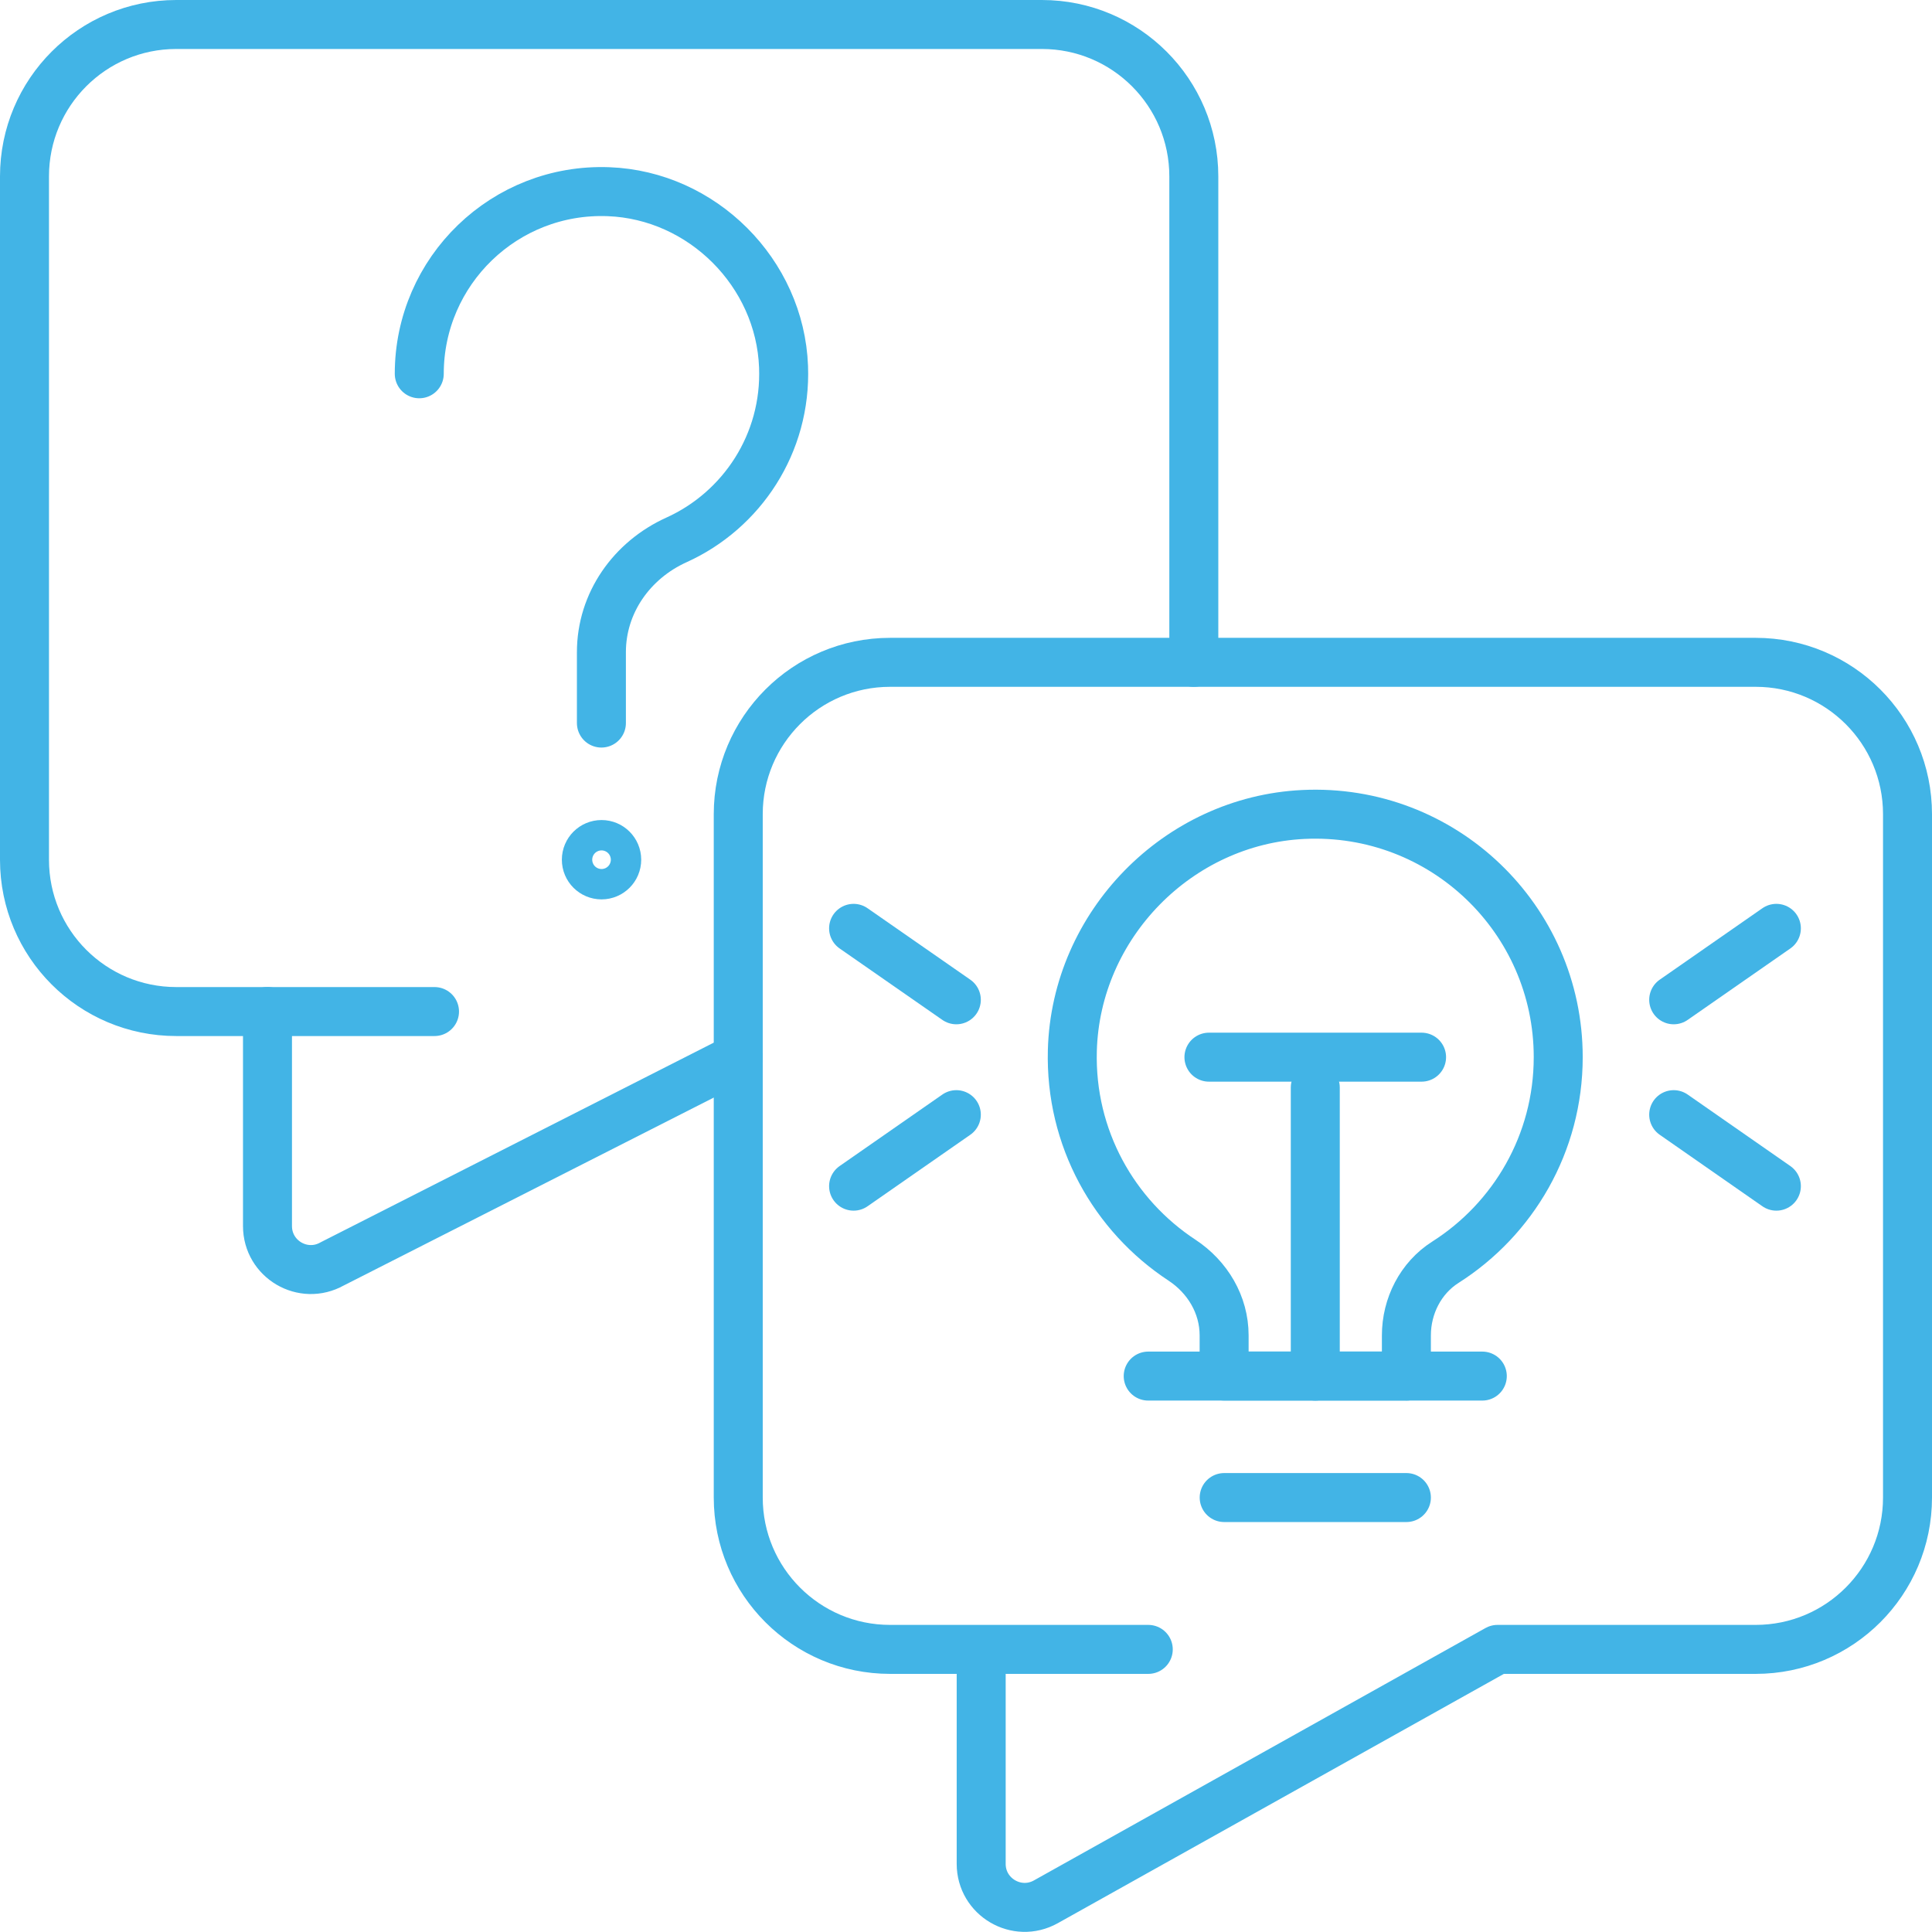
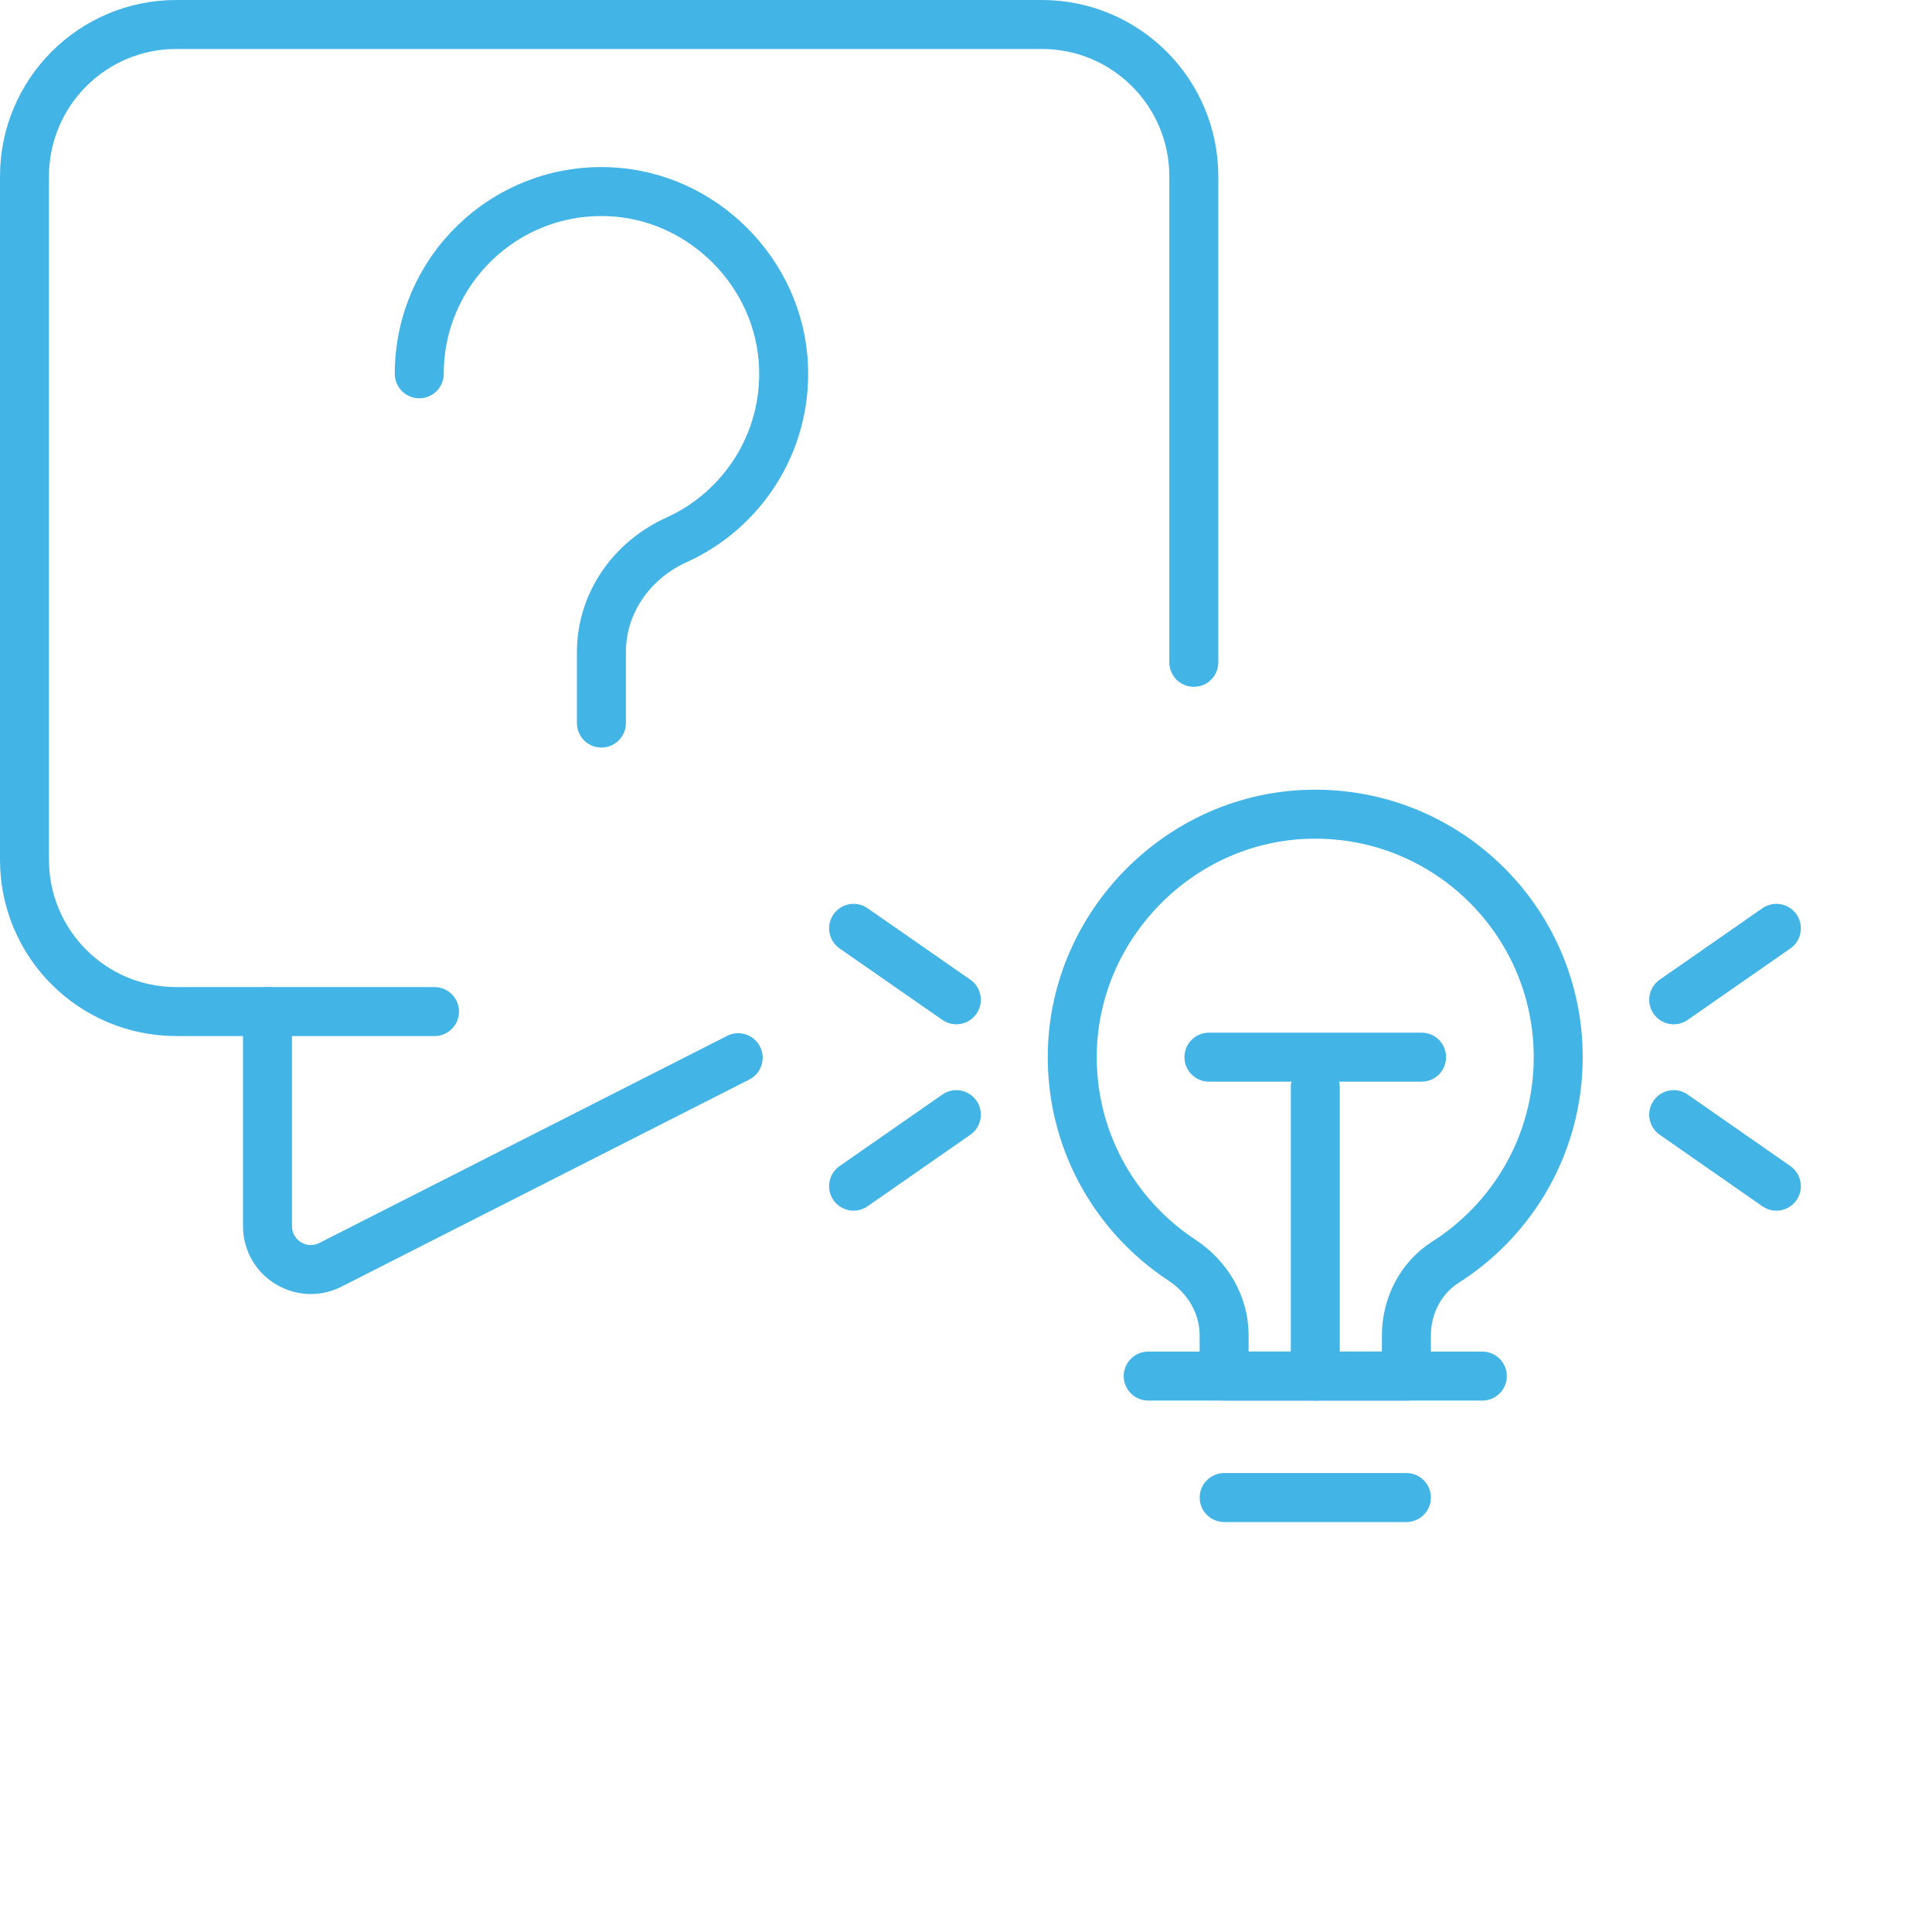
<svg xmlns="http://www.w3.org/2000/svg" id="Layer_2" viewBox="0 0 315.56 315.54">
  <defs>
    <style>.cls-1{fill:none;stroke:#42b4e6;stroke-linecap:round;stroke-linejoin:round;stroke-width:8px;}</style>
  </defs>
  <g id="Layer_1-2">
    <path class="cls-1" d="m194.99,108.18V28.81c0-13.7-11.11-24.81-24.81-24.81H28.79C15.09,4,4,15.11,4,28.81v111.62c0,13.7,11.09,24.79,24.79,24.79h42.18" />
    <path class="cls-1" d="m43.69,165.21v35.04c0,5.43,5.82,8.85,10.56,6.19l66.32-33.68" />
    <path class="cls-1" d="m68.48,61.05c0-16.82,13.96-30.39,30.92-29.74,15.32.58,28,13.26,28.58,28.58.48,12.56-6.83,23.47-17.48,28.29-7.32,3.31-12.27,10.31-12.27,18.34v11.58" />
-     <path class="cls-1" d="m100.73,140.42c0,1.37-1.11,2.48-2.48,2.48s-2.48-1.11-2.48-2.48,1.11-2.48,2.48-2.48,2.48,1.11,2.48,2.48Z" />
-     <path class="cls-1" d="m160.26,269.4v35.03c0,5.42,5.83,8.84,10.56,6.2l73.77-41.23h42.17c13.7,0,24.8-11.11,24.8-24.8v-111.62c0-13.7-11.11-24.8-24.8-24.8h-141.38c-13.7,0-24.8,11.11-24.8,24.8v111.62c0,13.7,11.11,24.8,24.8,24.8h42.17" />
    <line class="cls-1" x1="139.42" y1="151.63" x2="156.2" y2="163.3" />
    <line class="cls-1" x1="156.2" y1="182.06" x2="139.42" y2="193.74" />
    <line class="cls-1" x1="290.14" y1="151.63" x2="273.37" y2="163.3" />
    <line class="cls-1" x1="273.37" y1="182.06" x2="290.14" y2="193.74" />
    <path class="cls-1" d="m229.71,224.76v-6.64c0-4.8,2.33-9.39,6.38-11.96,11.07-7.04,18.42-19.4,18.42-33.49,0-22.56-18.83-40.73-41.63-39.64-20.48.98-37.17,18.04-37.73,38.54-.39,14.33,6.83,26.98,17.9,34.25,4.19,2.76,6.89,7.28,6.89,12.29v6.64h29.77Z" />
    <line class="cls-1" x1="187.54" y1="224.76" x2="242.11" y2="224.76" />
    <line class="cls-1" x1="199.95" y1="244.6" x2="229.71" y2="244.6" />
    <line class="cls-1" x1="214.83" y1="224.76" x2="214.83" y2="177.63" />
    <line class="cls-1" x1="197.46" y1="172.67" x2="232.19" y2="172.67" />
  </g>
</svg>